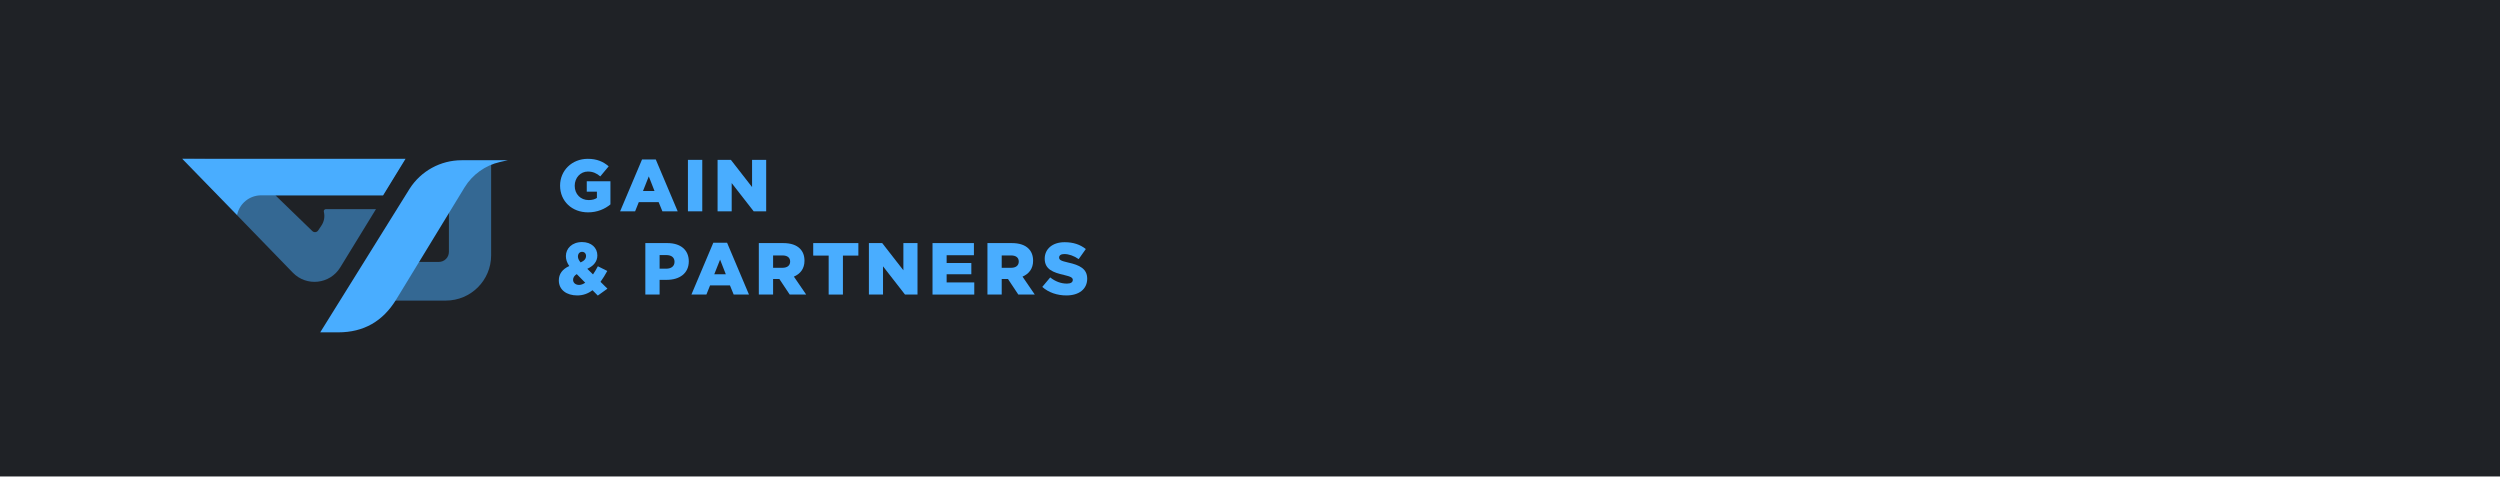
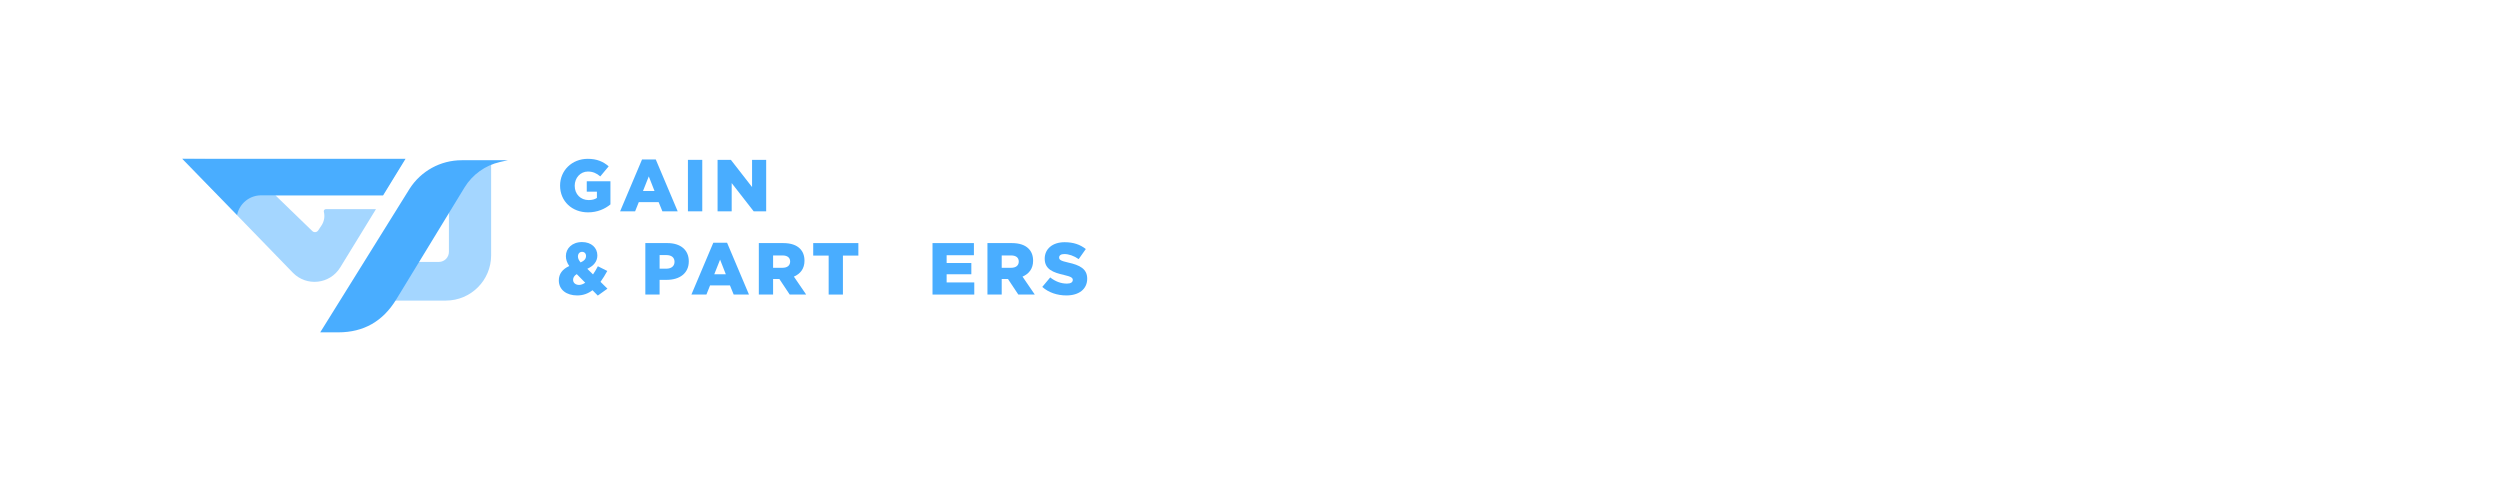
<svg xmlns="http://www.w3.org/2000/svg" width="444" height="85" viewBox="0 0 444 85" fill="none">
-   <rect width="444" height="84.621" fill="#1F2226" />
  <g opacity="0.5">
    <path d="M79.187 53.383C83.626 53.383 87.225 49.784 87.225 45.344V29.204H79.727V44.731C79.727 45.718 78.927 46.518 77.94 46.518H74.014L70.026 53.383H79.187Z" fill="#49ADFF" />
    <path d="M68.032 34.688L71.771 28.456L32.386 28.207L52.008 48.429C54.444 50.94 58.594 50.481 60.423 47.499L66.775 37.139H57.886C57.637 37.139 57.455 37.373 57.515 37.614C57.724 38.449 57.571 39.334 57.093 40.05L56.509 40.927C56.273 41.28 55.775 41.333 55.471 41.038L48.911 34.688H68.032Z" fill="#49ADFF" />
  </g>
  <path d="M56.871 59.024L72.74 33.533C74.754 30.371 78.242 28.457 81.991 28.457H90.181L88.798 28.771C86.176 29.367 83.906 30.997 82.502 33.29L70.348 53.218C67.992 57.067 64.589 59.024 60.076 59.024H56.871Z" fill="#49ADFF" />
  <path d="M32.386 28.207H72.02L68.032 34.688H46.387C44.327 34.688 42.547 36.127 42.115 38.142C42.112 38.157 42.093 38.163 42.082 38.151L32.386 28.207Z" fill="#49ADFF" />
  <path d="M104.444 37.714C106.103 37.714 107.448 37.1 108.414 36.303V32.19H104.209V34.044H106.011V35.154C105.633 35.403 105.163 35.533 104.549 35.533C103.099 35.533 102.068 34.475 102.068 33C102.068 31.576 103.086 30.466 104.405 30.466C105.306 30.466 105.959 30.78 106.612 31.328L108.101 29.539C107.135 28.703 105.998 28.207 104.392 28.207C101.558 28.207 99.469 30.297 99.469 32.961C99.469 35.755 101.598 37.714 104.444 37.714Z" fill="#49ADFF" />
  <path d="M110.132 37.531H112.796L113.449 35.899H116.975L117.641 37.531H120.357L116.466 28.325H114.024L110.132 37.531ZM114.194 33.927L115.225 31.328L116.244 33.927H114.194Z" fill="#49ADFF" />
  <path d="M122.176 37.531H124.723V28.39H122.176V37.531Z" fill="#49ADFF" />
  <path d="M127.441 37.531H129.948V32.517L133.853 37.531H136.073V28.39H133.566V33.222L129.805 28.39H127.441V37.531Z" fill="#49ADFF" />
  <path d="M106.168 52.496L107.879 51.269L106.651 50.054C107.082 49.467 107.474 48.814 107.853 48.122L106.181 47.286C105.907 47.808 105.62 48.305 105.319 48.736L104.301 47.743C105.372 47.247 106.09 46.489 106.09 45.366C106.09 44.008 105.032 42.99 103.374 42.99C101.585 42.99 100.501 44.139 100.501 45.471C100.501 46.085 100.684 46.646 101.101 47.247C99.861 47.808 99.247 48.67 99.247 49.806C99.247 51.491 100.644 52.47 102.512 52.47C103.57 52.47 104.458 52.131 105.228 51.543L106.168 52.496ZM102.851 50.603C102.224 50.603 101.78 50.237 101.78 49.702C101.78 49.31 101.976 48.958 102.433 48.683L103.935 50.211C103.583 50.446 103.217 50.603 102.851 50.603ZM103.112 46.607C102.799 46.215 102.642 45.915 102.642 45.562C102.642 45.053 102.943 44.727 103.374 44.727C103.792 44.727 104.079 45.014 104.079 45.458C104.079 45.967 103.765 46.32 103.112 46.607Z" fill="#49ADFF" />
  <path d="M114.612 52.314H117.145V49.702H118.399C120.671 49.702 122.33 48.566 122.33 46.411C122.33 44.361 120.841 43.172 118.53 43.172H114.612V52.314ZM117.145 47.717V45.301H118.334C119.248 45.301 119.796 45.719 119.796 46.502C119.796 47.247 119.248 47.717 118.347 47.717H117.145Z" fill="#49ADFF" />
  <path d="M122.794 52.314H125.458L126.111 50.681H129.637L130.303 52.314H133.019L129.127 43.107H126.685L122.794 52.314ZM126.855 48.709L127.887 46.111L128.905 48.709H126.855Z" fill="#49ADFF" />
  <path d="M134.767 52.314H137.301V49.545H138.411L140.252 52.314H143.177L140.996 49.127C142.132 48.644 142.877 47.717 142.877 46.32C142.877 45.392 142.602 44.687 142.067 44.152C141.453 43.538 140.487 43.172 139.09 43.172H134.767V52.314ZM137.301 47.56V45.366H138.959C139.808 45.366 140.33 45.732 140.33 46.45C140.33 47.142 139.834 47.56 138.972 47.56H137.301Z" fill="#49ADFF" />
  <path d="M147.17 52.314H149.703V45.392H152.446V43.172H144.427V45.392H147.17V52.314Z" fill="#49ADFF" />
-   <path d="M154.317 52.314H156.824V47.299L160.729 52.314H162.949V43.172H160.441V48.004L156.68 43.172H154.317V52.314Z" fill="#49ADFF" />
  <path d="M165.615 52.314H173.032V50.159H168.122V48.709H172.51V46.711H168.122V45.327H172.967V43.172H165.615V52.314Z" fill="#49ADFF" />
-   <path d="M175.37 52.314H177.903V49.545H179.013L180.854 52.314H183.779L181.599 49.127C182.735 48.644 183.479 47.717 183.479 46.32C183.479 45.392 183.205 44.687 182.669 44.152C182.056 43.538 181.089 43.172 179.692 43.172H175.37V52.314ZM177.903 47.56V45.366H179.562C180.41 45.366 180.933 45.732 180.933 46.45C180.933 47.142 180.436 47.56 179.575 47.56H177.903Z" fill="#49ADFF" />
+   <path d="M175.37 52.314H177.903V49.545H179.013L180.854 52.314H183.779L181.599 49.127C182.735 48.644 183.479 47.717 183.479 46.32C183.479 45.392 183.205 44.687 182.669 44.152C182.056 43.538 181.089 43.172 179.692 43.172H175.37ZM177.903 47.56V45.366H179.562C180.41 45.366 180.933 45.732 180.933 46.45C180.933 47.142 180.436 47.56 179.575 47.56H177.903Z" fill="#49ADFF" />
  <path d="M189.392 52.47C191.612 52.47 193.087 51.36 193.087 49.493C193.087 47.756 191.781 47.077 189.679 46.62C188.412 46.333 188.099 46.15 188.099 45.732C188.099 45.379 188.399 45.118 189.013 45.118C189.823 45.118 190.737 45.432 191.573 46.019L192.839 44.23C191.847 43.434 190.632 43.016 189.078 43.016C186.884 43.016 185.539 44.243 185.539 45.941C185.539 47.847 187.041 48.396 188.987 48.84C190.227 49.127 190.528 49.336 190.528 49.715C190.528 50.133 190.162 50.368 189.483 50.368C188.425 50.368 187.42 49.989 186.519 49.271L185.108 50.956C186.231 51.961 187.772 52.47 189.392 52.47Z" fill="#49ADFF" />
</svg>